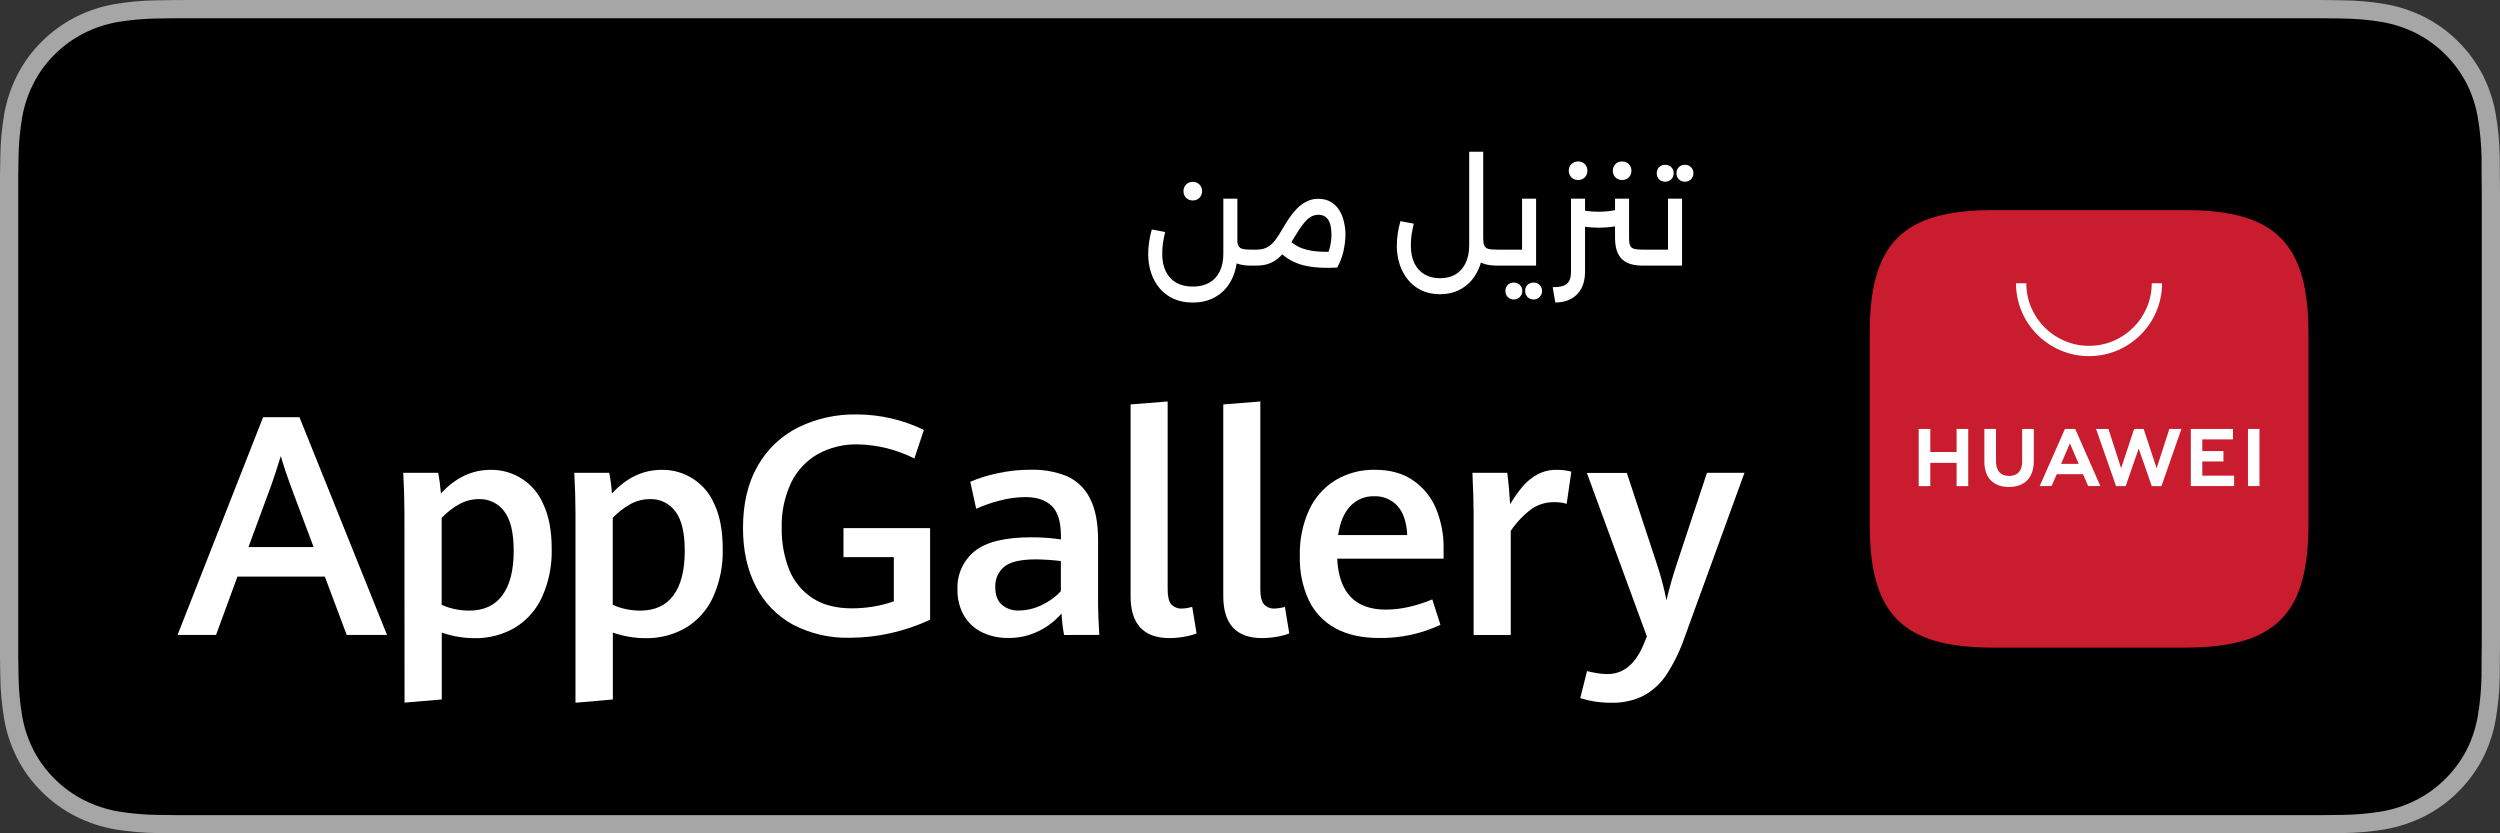
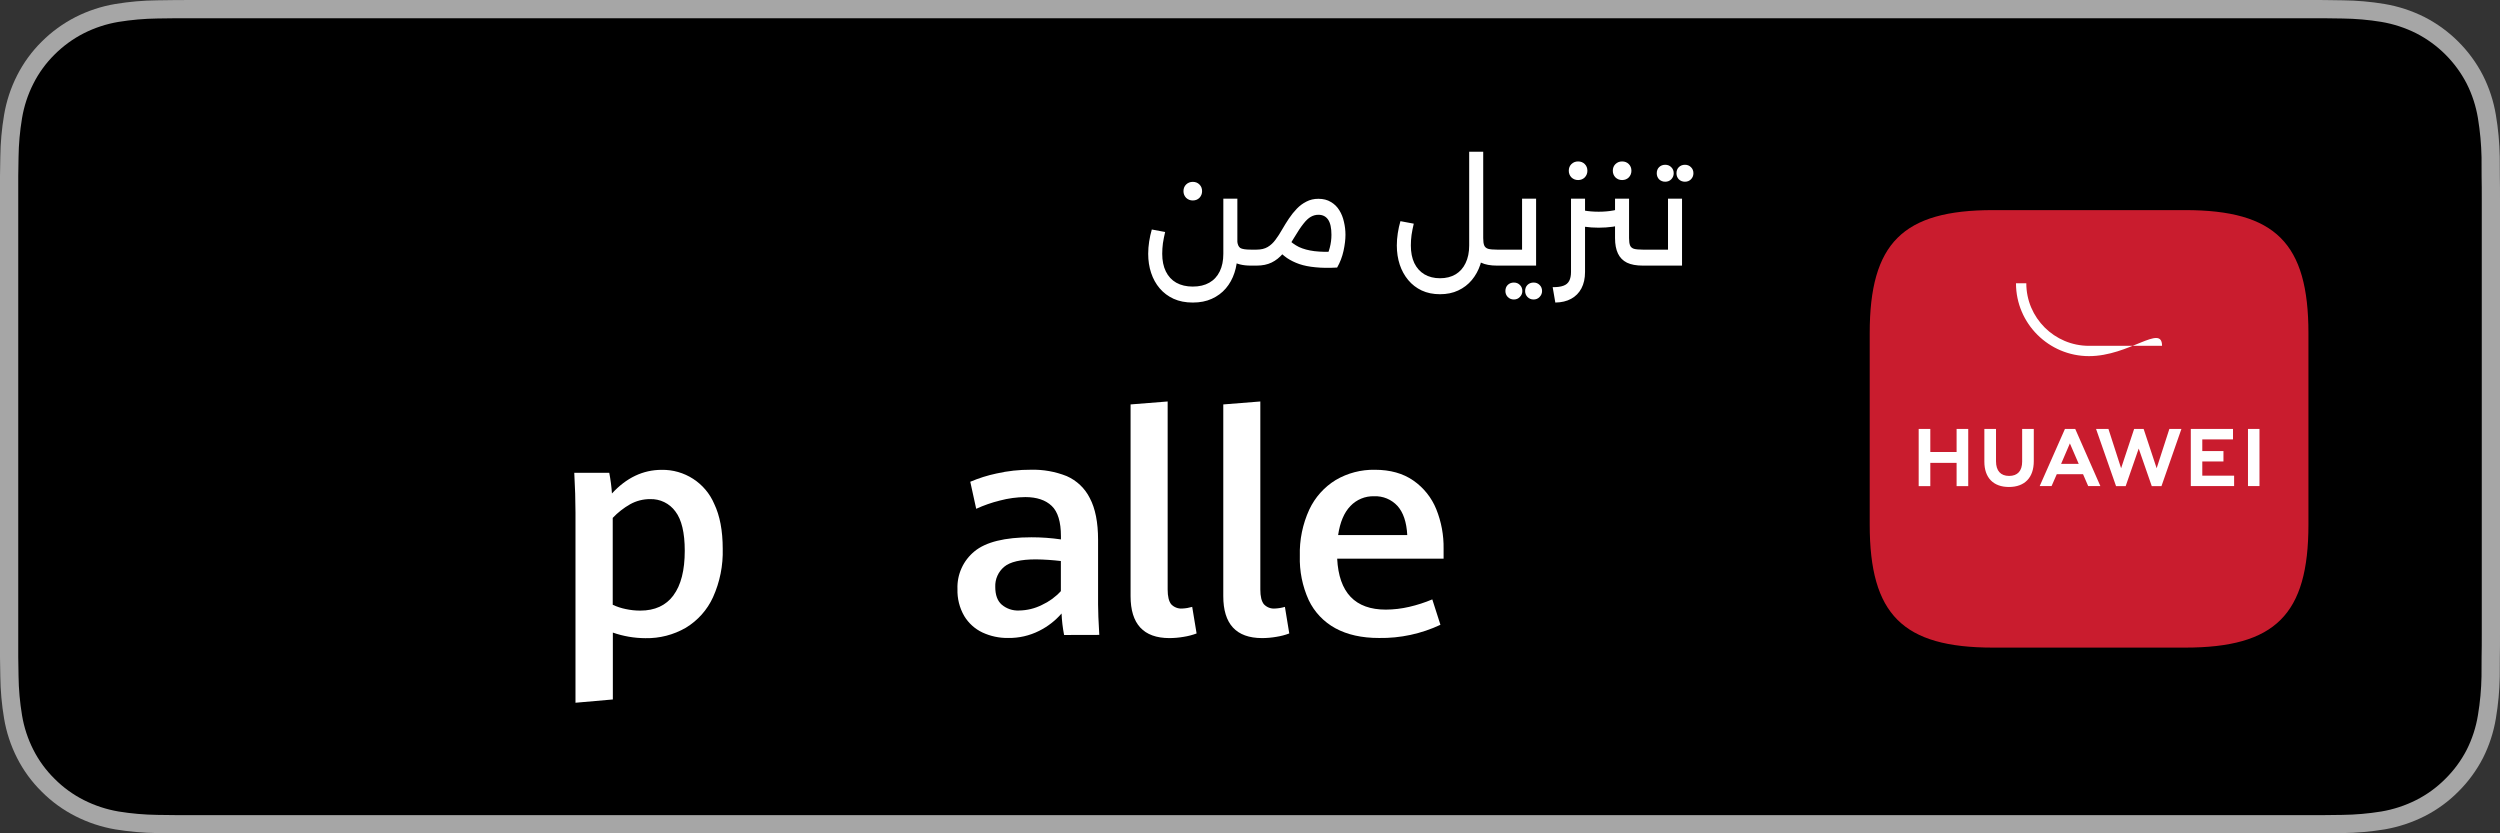
<svg xmlns="http://www.w3.org/2000/svg" width="144" height="48" viewBox="0 0 144 48" fill="none">
  <rect x="0" y="0" width="144" height="48" fill="#333333" stroke="none" />
  <g clip-path="url(#clip0_7915_148642)">
    <path d="M11.474 0C11.033 0 10.597 0 10.156 0.003C9.788 0.005 9.422 0.012 9.05 0.018C8.242 0.027 7.436 0.098 6.639 0.23C5.843 0.364 5.072 0.618 4.352 0.982C3.632 1.35 2.975 1.827 2.404 2.397C1.829 2.965 1.351 3.622 0.986 4.342C0.62 5.061 0.367 5.831 0.234 6.626C0.1 7.42 0.028 8.223 0.018 9.028C0.007 9.396 0.006 9.765 0 10.133V37.87C0.006 38.243 0.007 38.604 0.018 38.977C0.028 39.782 0.1 40.585 0.234 41.379C0.366 42.174 0.62 42.945 0.986 43.664C1.351 44.382 1.829 45.036 2.404 45.601C2.973 46.174 3.631 46.651 4.352 47.016C5.072 47.381 5.843 47.636 6.639 47.773C7.436 47.903 8.243 47.974 9.051 47.985C9.422 47.993 9.788 47.998 10.156 47.998C10.597 48 11.033 48 11.474 48H132.533C132.965 48 133.405 48 133.837 47.998C134.204 47.998 134.58 47.993 134.947 47.985C135.753 47.975 136.558 47.904 137.353 47.773C138.152 47.635 138.926 47.38 139.65 47.016C140.37 46.651 141.027 46.173 141.596 45.601C142.169 45.034 142.648 44.38 143.018 43.664C143.381 42.944 143.632 42.174 143.763 41.379C143.897 40.585 143.971 39.782 143.986 38.977C143.991 38.604 143.991 38.243 143.991 37.87C144 37.434 144 37.001 144 36.558V11.444C144 11.004 144 10.568 143.991 10.133C143.991 9.765 143.991 9.396 143.986 9.028C143.971 8.223 143.897 7.42 143.763 6.626C143.632 5.831 143.381 5.061 143.018 4.342C142.275 2.898 141.097 1.723 139.65 0.982C138.926 0.619 138.152 0.365 137.353 0.23C136.558 0.097 135.753 0.027 134.947 0.018C134.58 0.012 134.204 0.005 133.837 0.002C133.405 0 132.965 0 132.533 0" fill="#A6A6A6" />
    <path d="M133.832 1.051L134.93 1.066C135.68 1.075 136.427 1.14 137.167 1.261C137.866 1.38 138.544 1.601 139.177 1.919C140.426 2.56 141.442 3.576 142.084 4.822C142.397 5.446 142.614 6.113 142.728 6.801C142.852 7.55 142.922 8.307 142.937 9.066C142.94 9.406 142.94 9.771 142.94 10.134C142.95 10.584 142.95 11.012 142.95 11.444V36.558C142.95 36.994 142.95 37.42 142.94 37.849C142.94 38.239 142.94 38.596 142.935 38.964C142.921 39.71 142.853 40.453 142.73 41.188C142.618 41.886 142.398 42.562 142.08 43.193C141.763 43.807 141.35 44.369 140.858 44.855C140.366 45.352 139.798 45.766 139.174 46.082C138.542 46.401 137.865 46.624 137.167 46.742C136.423 46.863 135.671 46.929 134.917 46.938C134.565 46.946 134.196 46.951 133.837 46.951L132.533 46.953L10.162 46.951C9.796 46.951 9.438 46.946 9.074 46.938C8.321 46.928 7.569 46.863 6.825 46.742C6.131 46.623 5.459 46.401 4.831 46.085C4.209 45.77 3.641 45.359 3.15 44.865C2.652 44.377 2.237 43.81 1.922 43.189C1.604 42.563 1.383 41.892 1.269 41.2C1.145 40.456 1.078 39.704 1.068 38.95C1.061 38.697 1.051 37.855 1.051 37.855V10.134C1.051 10.134 1.061 9.304 1.068 9.061C1.078 8.308 1.144 7.557 1.268 6.814C1.383 6.12 1.603 5.447 1.922 4.82C2.235 4.198 2.648 3.632 3.143 3.142C3.638 2.647 4.207 2.233 4.831 1.915C5.457 1.599 6.128 1.379 6.82 1.262C7.567 1.141 8.321 1.075 9.077 1.065L10.163 1.051" fill="black" />
    <path fill-rule="evenodd" clip-rule="evenodd" d="M125.856 12.102H114.805C109.599 12.102 107.695 14.001 107.695 19.192V30.212C107.695 35.403 109.599 37.302 114.805 37.302H125.853C131.058 37.302 132.966 35.403 132.966 30.212V19.192C132.966 14.001 131.062 12.102 125.856 12.102Z" fill="#C91C2E" />
    <path d="M118.72 26.718H119.734L119.225 25.54L118.72 26.718ZM118.471 27.313L118.17 27.999H117.486L118.941 24.706H119.533L120.982 27.999H120.28L119.983 27.313H118.471ZM129.484 27.996H130.146V24.706H129.484V27.996ZM126.852 26.582H128.071V25.983H126.852V25.308H128.621V24.708H126.19V27.998H128.685V27.398H126.852V26.582ZM124.223 26.971L123.473 24.706H122.926L122.176 26.971L121.446 24.707H120.733L121.884 28H122.439L123.19 25.837L123.941 28H124.501L125.65 24.707H124.955L124.223 26.971ZM116.476 26.592C116.476 27.127 116.209 27.413 115.725 27.413C115.238 27.413 114.97 27.119 114.97 26.569V24.708H114.299V26.592C114.299 27.518 114.816 28.05 115.716 28.05C116.625 28.05 117.146 27.508 117.146 26.564V24.706H116.476V26.592ZM112.7 24.706H113.37V28H112.7V26.663H111.186V28H110.516V24.706H111.186V26.035H112.7V24.706Z" fill="white" />
-     <path d="M120.327 20.513C118.008 20.513 116.121 18.631 116.121 16.318H116.715C116.715 18.304 118.336 19.92 120.327 19.92C122.319 19.92 123.94 18.304 123.94 16.318H124.534C124.534 18.631 122.647 20.513 120.327 20.513Z" fill="white" />
+     <path d="M120.327 20.513C118.008 20.513 116.121 18.631 116.121 16.318H116.715C116.715 18.304 118.336 19.92 120.327 19.92H124.534C124.534 18.631 122.647 20.513 120.327 20.513Z" fill="white" />
    <path d="M72.048 15.299C71.579 15.299 71.216 15.208 70.96 15.027C70.71 14.84 70.552 14.56 70.488 14.187L71.264 13.867C71.28 14.075 71.339 14.213 71.44 14.283C71.542 14.347 71.744 14.379 72.048 14.379H72.376V15.299H72.048ZM68.704 17.427C68.288 17.427 67.92 17.355 67.6 17.211C67.286 17.067 67.019 16.867 66.8 16.611C66.582 16.355 66.416 16.056 66.304 15.715C66.192 15.379 66.136 15.014 66.136 14.619C66.136 14.384 66.155 14.147 66.192 13.907C66.23 13.667 66.28 13.438 66.344 13.219L67.112 13.363C67.059 13.587 67.016 13.803 66.984 14.011C66.958 14.213 66.944 14.416 66.944 14.619C66.944 15.014 67.014 15.352 67.152 15.635C67.291 15.918 67.491 16.134 67.752 16.283C68.019 16.432 68.336 16.507 68.704 16.507C69.078 16.507 69.395 16.432 69.656 16.283C69.918 16.134 70.118 15.918 70.256 15.635C70.395 15.352 70.464 15.014 70.464 14.619V11.443H71.272V14.619C71.272 15.014 71.216 15.379 71.104 15.715C70.992 16.056 70.827 16.355 70.608 16.611C70.39 16.867 70.12 17.067 69.8 17.211C69.486 17.355 69.12 17.427 68.704 17.427ZM72.376 15.299V14.379C72.435 14.379 72.475 14.421 72.496 14.507C72.523 14.587 72.536 14.696 72.536 14.835C72.536 14.973 72.523 15.085 72.496 15.171C72.475 15.256 72.435 15.299 72.376 15.299ZM68.704 11.547C68.555 11.547 68.427 11.496 68.32 11.395C68.219 11.288 68.168 11.16 68.168 11.011C68.168 10.856 68.219 10.728 68.32 10.627C68.427 10.525 68.555 10.475 68.704 10.475C68.859 10.475 68.987 10.525 69.088 10.627C69.19 10.728 69.24 10.856 69.24 11.011C69.24 11.16 69.19 11.288 69.088 11.395C68.987 11.496 68.859 11.547 68.704 11.547ZM72.379 15.299V14.379C72.635 14.379 72.848 14.328 73.019 14.227C73.19 14.126 73.339 13.987 73.467 13.811C73.6 13.635 73.728 13.438 73.851 13.219C73.974 13.005 74.104 12.795 74.243 12.587C74.382 12.379 74.534 12.19 74.699 12.019C74.864 11.848 75.048 11.712 75.251 11.611C75.454 11.504 75.683 11.451 75.939 11.451C76.222 11.451 76.462 11.512 76.659 11.635C76.862 11.752 77.024 11.912 77.147 12.115C77.27 12.312 77.358 12.534 77.411 12.779C77.47 13.024 77.499 13.272 77.499 13.523C77.499 13.795 77.462 14.104 77.387 14.451C77.312 14.792 77.19 15.112 77.019 15.411L76.315 14.955C76.438 14.742 76.531 14.512 76.595 14.267C76.659 14.021 76.691 13.774 76.691 13.523C76.691 13.128 76.627 12.838 76.499 12.651C76.371 12.464 76.184 12.371 75.939 12.371C75.784 12.371 75.638 12.411 75.499 12.491C75.366 12.566 75.224 12.699 75.075 12.891C74.926 13.078 74.75 13.341 74.547 13.683C74.334 14.046 74.123 14.347 73.915 14.587C73.712 14.827 73.488 15.005 73.243 15.123C73.003 15.24 72.715 15.299 72.379 15.299ZM76.979 14.491L77.019 15.411C76.539 15.438 76.123 15.432 75.771 15.395C75.419 15.363 75.11 15.302 74.843 15.211C74.582 15.12 74.347 15.005 74.139 14.867C73.936 14.723 73.747 14.56 73.571 14.379L74.155 13.739C74.352 13.941 74.574 14.104 74.819 14.227C75.07 14.344 75.368 14.424 75.715 14.467C76.067 14.509 76.488 14.518 76.979 14.491ZM72.379 15.299C72.32 15.299 72.28 15.256 72.259 15.171C72.232 15.085 72.219 14.971 72.219 14.827C72.219 14.688 72.232 14.579 72.259 14.499C72.28 14.419 72.32 14.379 72.379 14.379V15.299ZM86.225 15.299C85.851 15.299 85.547 15.243 85.313 15.131C85.078 15.014 84.905 14.838 84.793 14.603C84.681 14.368 84.625 14.072 84.625 13.715H85.433C85.433 13.896 85.451 14.035 85.489 14.131C85.526 14.227 85.601 14.293 85.713 14.331C85.83 14.363 86.001 14.379 86.225 14.379H86.553V15.299H86.225ZM82.945 16.947C82.55 16.947 82.198 16.875 81.889 16.731C81.585 16.587 81.326 16.387 81.113 16.131C80.899 15.875 80.737 15.579 80.625 15.243C80.513 14.902 80.457 14.534 80.457 14.139C80.457 13.904 80.475 13.667 80.513 13.427C80.55 13.187 80.601 12.957 80.665 12.739L81.433 12.883C81.379 13.107 81.337 13.323 81.305 13.531C81.278 13.733 81.265 13.936 81.265 14.139C81.265 14.534 81.331 14.872 81.465 15.155C81.603 15.438 81.798 15.653 82.049 15.803C82.305 15.952 82.603 16.027 82.945 16.027C83.291 16.027 83.59 15.952 83.841 15.803C84.091 15.653 84.283 15.438 84.417 15.155C84.555 14.872 84.625 14.534 84.625 14.139V8.739H85.433V14.139C85.433 14.534 85.377 14.902 85.265 15.243C85.153 15.579 84.99 15.875 84.777 16.131C84.563 16.387 84.302 16.587 83.993 16.731C83.689 16.875 83.339 16.947 82.945 16.947ZM86.553 15.299V14.379C86.611 14.379 86.651 14.421 86.673 14.507C86.699 14.587 86.713 14.696 86.713 14.835C86.713 14.973 86.699 15.085 86.673 15.171C86.651 15.256 86.611 15.299 86.553 15.299ZM87.671 11.443H88.479V15.299H86.551V14.379H87.671V11.443ZM86.551 15.299C86.492 15.299 86.452 15.256 86.431 15.171C86.404 15.085 86.391 14.971 86.391 14.827C86.391 14.688 86.404 14.579 86.431 14.499C86.452 14.419 86.492 14.379 86.551 14.379V15.299ZM88.335 17.251C88.196 17.251 88.079 17.203 87.983 17.107C87.892 17.011 87.847 16.896 87.847 16.763C87.847 16.619 87.892 16.502 87.983 16.411C88.079 16.32 88.196 16.275 88.335 16.275C88.473 16.275 88.588 16.32 88.679 16.411C88.775 16.502 88.823 16.619 88.823 16.763C88.823 16.896 88.775 17.011 88.679 17.107C88.588 17.203 88.473 17.251 88.335 17.251ZM87.199 17.251C87.06 17.251 86.943 17.203 86.847 17.107C86.756 17.011 86.711 16.896 86.711 16.763C86.711 16.619 86.756 16.502 86.847 16.411C86.943 16.32 87.06 16.275 87.199 16.275C87.337 16.275 87.452 16.32 87.543 16.411C87.639 16.502 87.687 16.619 87.687 16.763C87.687 16.896 87.639 17.011 87.543 17.107C87.452 17.203 87.337 17.251 87.199 17.251ZM94.954 15.299V14.379C95.012 14.379 95.052 14.421 95.074 14.507C95.1 14.587 95.114 14.696 95.114 14.835C95.114 14.973 95.1 15.085 95.074 15.171C95.052 15.256 95.012 15.299 94.954 15.299ZM94.626 15.299C94.252 15.299 93.948 15.243 93.714 15.131C93.479 15.014 93.306 14.838 93.194 14.603C93.082 14.368 93.026 14.072 93.026 13.715V11.443H93.834V13.715C93.834 13.896 93.852 14.035 93.89 14.131C93.927 14.227 94.002 14.293 94.114 14.331C94.231 14.363 94.402 14.379 94.626 14.379H94.954V15.299H94.626ZM92.082 13.115C91.804 13.115 91.532 13.096 91.266 13.059C90.999 13.016 90.74 12.957 90.49 12.883V11.923C90.719 12.008 90.964 12.075 91.226 12.123C91.492 12.171 91.778 12.195 92.082 12.195C92.386 12.195 92.668 12.171 92.93 12.123C93.196 12.075 93.444 12.008 93.674 11.923V12.883C93.428 12.957 93.172 13.016 92.906 13.059C92.639 13.096 92.364 13.115 92.082 13.115ZM89.434 16.539C89.69 16.544 89.895 16.517 90.05 16.459C90.204 16.405 90.316 16.312 90.386 16.179C90.455 16.046 90.49 15.875 90.49 15.667V11.443H91.298V15.667C91.298 16.035 91.228 16.349 91.09 16.611C90.951 16.872 90.754 17.072 90.498 17.211C90.247 17.349 89.943 17.422 89.586 17.427L89.434 16.539ZM93.434 10.371C93.284 10.371 93.156 10.32 93.05 10.219C92.948 10.112 92.898 9.984 92.898 9.835C92.898 9.68 92.948 9.552 93.05 9.451C93.156 9.349 93.284 9.299 93.434 9.299C93.588 9.299 93.716 9.349 93.818 9.451C93.919 9.552 93.97 9.68 93.97 9.835C93.97 9.984 93.919 10.112 93.818 10.219C93.716 10.32 93.588 10.371 93.434 10.371ZM90.898 10.371C90.748 10.371 90.62 10.32 90.514 10.219C90.412 10.112 90.362 9.984 90.362 9.835C90.362 9.68 90.412 9.552 90.514 9.451C90.62 9.349 90.748 9.299 90.898 9.299C91.052 9.299 91.18 9.349 91.282 9.451C91.383 9.552 91.434 9.68 91.434 9.835C91.434 9.984 91.383 10.112 91.282 10.219C91.18 10.32 91.052 10.371 90.898 10.371ZM96.077 11.443H96.885V15.299H94.957V14.379H96.077V11.443ZM94.957 15.299C94.898 15.299 94.858 15.256 94.837 15.171C94.81 15.085 94.797 14.971 94.797 14.827C94.797 14.688 94.81 14.579 94.837 14.499C94.858 14.419 94.898 14.379 94.957 14.379V15.299ZM97.053 10.467C96.914 10.467 96.797 10.421 96.701 10.331C96.61 10.235 96.565 10.117 96.565 9.979C96.565 9.835 96.61 9.717 96.701 9.627C96.797 9.536 96.914 9.491 97.053 9.491C97.192 9.491 97.306 9.536 97.397 9.627C97.493 9.717 97.541 9.835 97.541 9.979C97.541 10.117 97.493 10.235 97.397 10.331C97.306 10.421 97.192 10.467 97.053 10.467ZM95.917 10.467C95.778 10.467 95.661 10.421 95.565 10.331C95.474 10.235 95.429 10.117 95.429 9.979C95.429 9.835 95.474 9.717 95.565 9.627C95.661 9.536 95.778 9.491 95.917 9.491C96.056 9.491 96.17 9.536 96.261 9.627C96.357 9.717 96.405 9.835 96.405 9.979C96.405 10.117 96.357 10.235 96.261 10.331C96.17 10.421 96.056 10.467 95.917 10.467Z" fill="white" />
-     <path d="M18.711 33.213H13.676L12.444 36.573H10.227L15.155 24.029H17.249L22.292 36.573H19.97L18.711 33.213ZM14.311 31.512H18.064L16.718 27.919C16.534 27.424 16.352 26.876 16.172 26.275C16.01 26.806 15.833 27.348 15.643 27.901L14.311 31.512Z" fill="white" />
-     <path d="M23.295 29.52C23.295 28.828 23.272 28.066 23.227 27.233H25.24C25.315 27.627 25.367 28.024 25.397 28.424C26.229 27.517 27.184 27.063 28.261 27.063C28.904 27.053 29.535 27.234 30.073 27.583C30.612 27.932 31.035 28.433 31.286 29.023C31.614 29.703 31.778 30.565 31.778 31.607C31.804 32.569 31.612 33.525 31.216 34.402C30.883 35.132 30.337 35.744 29.65 36.16C28.944 36.568 28.139 36.775 27.323 36.759C26.684 36.757 26.049 36.648 25.446 36.437V40.289L23.302 40.471L23.295 29.52ZM28.933 34.294C29.37 33.708 29.589 32.852 29.589 31.726C29.589 30.682 29.408 29.924 29.046 29.455C28.881 29.229 28.663 29.047 28.411 28.924C28.159 28.801 27.881 28.741 27.601 28.749C27.197 28.746 26.799 28.847 26.446 29.043C26.073 29.255 25.734 29.52 25.439 29.831V34.834C25.678 34.946 25.928 35.029 26.187 35.081C26.463 35.141 26.745 35.171 27.028 35.171C27.863 35.171 28.498 34.879 28.933 34.294Z" fill="white" />
    <path d="M33.148 29.52C33.148 28.828 33.125 28.066 33.078 27.233H35.093C35.169 27.627 35.221 28.024 35.248 28.424C36.083 27.517 37.038 27.063 38.113 27.063C38.756 27.052 39.387 27.233 39.926 27.582C40.465 27.931 40.888 28.433 41.139 29.023C41.465 29.703 41.628 30.565 41.629 31.607C41.656 32.569 41.465 33.525 41.069 34.402C40.736 35.132 40.189 35.744 39.502 36.16C38.796 36.568 37.992 36.775 37.176 36.759C36.537 36.757 35.903 36.648 35.3 36.437V40.289L33.148 40.478V29.52ZM38.787 34.294C39.224 33.708 39.442 32.852 39.442 31.726C39.442 30.682 39.261 29.925 38.899 29.455C38.734 29.229 38.516 29.047 38.264 28.924C38.013 28.801 37.734 28.741 37.454 28.749C37.05 28.746 36.652 28.847 36.299 29.043C35.926 29.255 35.587 29.52 35.293 29.831V34.835C35.53 34.946 35.781 35.029 36.038 35.081C36.315 35.141 36.598 35.172 36.881 35.171C37.718 35.171 38.355 34.879 38.79 34.294H38.787Z" fill="white" />
-     <path d="M45.678 35.982C44.761 35.481 44.017 34.716 43.542 33.787C43.045 32.834 42.797 31.709 42.797 30.412C42.797 29.003 43.081 27.807 43.65 26.824C44.192 25.871 45.006 25.101 45.989 24.612C47.022 24.108 48.159 23.855 49.309 23.872C50.007 23.869 50.702 23.949 51.38 24.11C52.014 24.26 52.63 24.48 53.216 24.763L52.668 26.409C51.655 25.897 50.54 25.619 49.405 25.595C48.603 25.577 47.811 25.77 47.108 26.153C46.443 26.534 45.907 27.105 45.573 27.794C45.188 28.611 45.001 29.506 45.027 30.408C45.012 31.222 45.154 32.031 45.447 32.79C45.71 33.461 46.174 34.035 46.776 34.435C47.38 34.838 48.142 35.04 49.062 35.041C49.481 35.041 49.899 35.007 50.312 34.937C50.712 34.873 51.104 34.771 51.484 34.635V32.091H48.584V30.422H53.574V35.696C52.851 36.033 52.093 36.291 51.314 36.467C50.54 36.643 49.749 36.733 48.956 36.734C47.817 36.766 46.689 36.507 45.678 35.982Z" fill="white" />
    <path d="M61.292 36.575C61.212 36.167 61.163 35.753 61.146 35.337C60.786 35.752 60.348 36.092 59.856 36.337C59.3 36.617 58.685 36.758 58.063 36.747C57.555 36.754 57.053 36.646 56.592 36.433C56.154 36.226 55.787 35.895 55.538 35.48C55.266 35.008 55.132 34.47 55.15 33.926C55.134 33.514 55.215 33.103 55.385 32.727C55.555 32.35 55.811 32.019 56.131 31.757C56.785 31.219 57.876 30.949 59.404 30.948C59.975 30.947 60.545 30.988 61.11 31.07V30.888C61.11 30.062 60.934 29.48 60.581 29.142C60.228 28.804 59.722 28.634 59.061 28.632C58.565 28.637 58.072 28.704 57.594 28.831C57.125 28.947 56.668 29.106 56.229 29.307L55.888 27.749C56.375 27.542 56.881 27.382 57.399 27.273C58.048 27.125 58.712 27.053 59.378 27.057C60.084 27.038 60.787 27.163 61.443 27.424C62.02 27.678 62.49 28.125 62.772 28.688C63.09 29.285 63.249 30.088 63.249 31.099V34.813C63.249 35.199 63.272 35.784 63.319 36.57L61.292 36.575ZM60.013 34.845C60.427 34.655 60.799 34.384 61.106 34.049V32.315C60.631 32.259 60.154 32.227 59.675 32.22C58.79 32.22 58.178 32.363 57.839 32.649C57.671 32.79 57.538 32.967 57.449 33.167C57.36 33.367 57.319 33.585 57.327 33.804C57.327 34.267 57.45 34.607 57.696 34.825C57.974 35.062 58.333 35.184 58.699 35.165C59.156 35.159 59.605 35.05 60.013 34.845Z" fill="white" />
    <path d="M65.121 34.335V23.295L67.257 23.125V33.954C67.257 34.352 67.325 34.636 67.46 34.805C67.542 34.892 67.643 34.96 67.756 35.002C67.868 35.045 67.989 35.062 68.109 35.051C68.299 35.042 68.488 35.01 68.671 34.956L68.924 36.487C68.684 36.577 68.435 36.642 68.182 36.681C67.908 36.729 67.631 36.753 67.353 36.754C65.865 36.75 65.121 35.943 65.121 34.335Z" fill="white" />
    <path d="M70.461 34.335V23.295L72.595 23.125V33.954C72.595 34.352 72.663 34.636 72.8 34.805C72.882 34.892 72.983 34.96 73.095 35.003C73.207 35.045 73.327 35.062 73.447 35.051C73.638 35.042 73.828 35.01 74.011 34.956L74.262 36.487C74.022 36.577 73.773 36.642 73.52 36.681C73.246 36.729 72.969 36.753 72.691 36.754C71.203 36.75 70.46 35.943 70.461 34.335Z" fill="white" />
    <path d="M83.151 32.179H77.021C77.12 34.135 78.055 35.114 79.826 35.114C80.281 35.111 80.733 35.058 81.176 34.954C81.629 34.849 82.072 34.706 82.5 34.525L82.969 35.988C81.865 36.507 80.656 36.768 79.435 36.748C78.44 36.748 77.601 36.561 76.917 36.187C76.247 35.822 75.71 35.255 75.382 34.567C75.018 33.767 74.843 32.894 74.87 32.015C74.845 31.097 75.032 30.185 75.416 29.349C75.746 28.646 76.275 28.054 76.939 27.648C77.621 27.247 78.401 27.044 79.192 27.059C80.076 27.059 80.816 27.266 81.409 27.679C82 28.089 82.459 28.662 82.728 29.327C83.021 30.054 83.165 30.831 83.151 31.614V32.179ZM81.058 30.818C81.019 30.073 80.829 29.515 80.495 29.142C80.325 28.957 80.116 28.811 79.884 28.714C79.651 28.618 79.4 28.573 79.149 28.584C78.894 28.576 78.641 28.622 78.406 28.72C78.171 28.817 77.959 28.962 77.784 29.147C77.422 29.521 77.186 30.078 77.076 30.818H81.058Z" fill="white" />
-     <path d="M84.881 29.578C84.881 29.064 84.858 28.282 84.812 27.232H86.817C86.853 27.492 86.885 27.802 86.918 28.162C86.95 28.523 86.971 28.817 86.983 29.042C87.198 28.677 87.443 28.331 87.716 28.007C87.952 27.731 88.237 27.5 88.557 27.327C88.895 27.146 89.273 27.056 89.656 27.063C89.944 27.057 90.231 27.092 90.509 27.167L90.24 29.02C90.014 28.953 89.78 28.921 89.545 28.924C89.076 28.914 88.615 29.048 88.225 29.309C87.756 29.663 87.348 30.091 87.019 30.576V36.577H84.881V29.578Z" fill="white" />
-     <path d="M91.795 40.398C91.533 40.355 91.275 40.293 91.023 40.212L91.412 38.654C91.558 38.693 91.74 38.732 91.96 38.769C92.166 38.806 92.375 38.825 92.585 38.827C93.533 38.827 94.245 38.218 94.721 37L94.859 36.66L91.404 27.241H93.705L95.441 32.505C95.667 33.182 95.85 33.873 95.988 34.574C96.15 33.893 96.341 33.218 96.561 32.548L98.322 27.234H100.482L97.037 36.697C96.779 37.459 96.426 38.186 95.987 38.861C95.651 39.372 95.193 39.791 94.654 40.081C94.077 40.361 93.441 40.497 92.799 40.479C92.463 40.481 92.127 40.453 91.795 40.398Z" fill="white" />
  </g>
  <defs>
    <clipPath id="clip0_7915_148642">
      <rect width="144" height="48" fill="white" />
    </clipPath>
  </defs>
</svg>